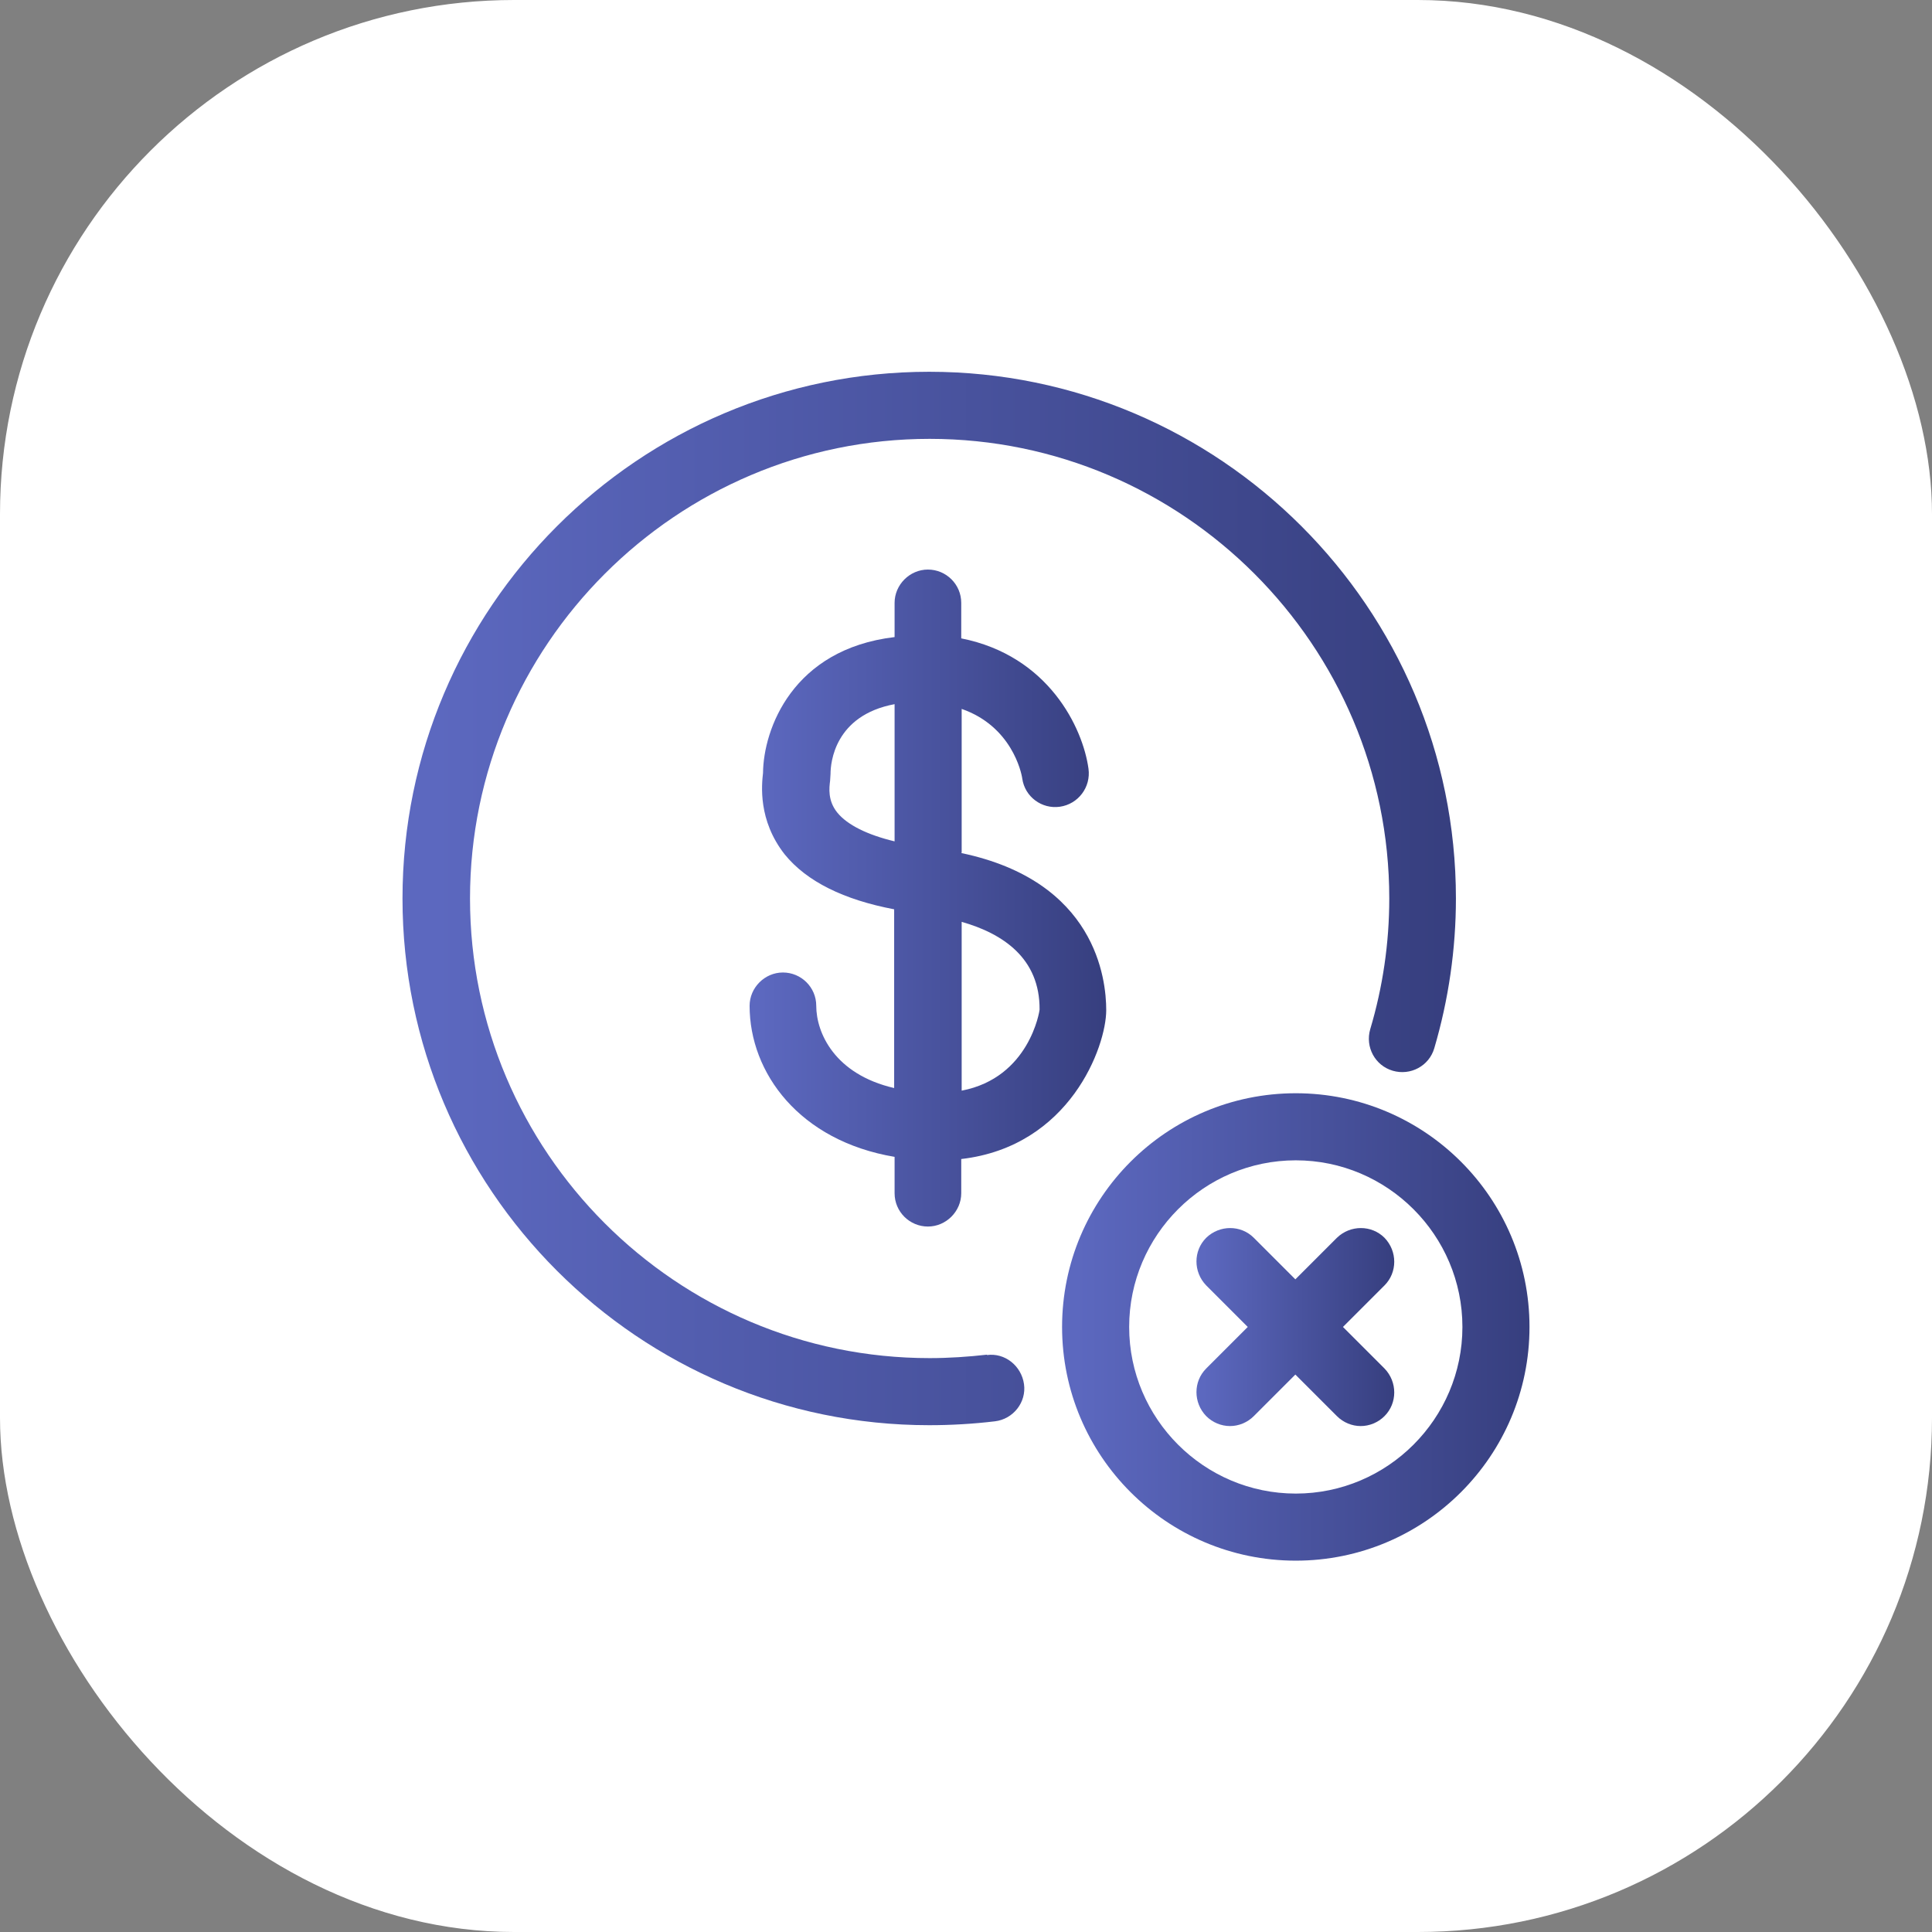
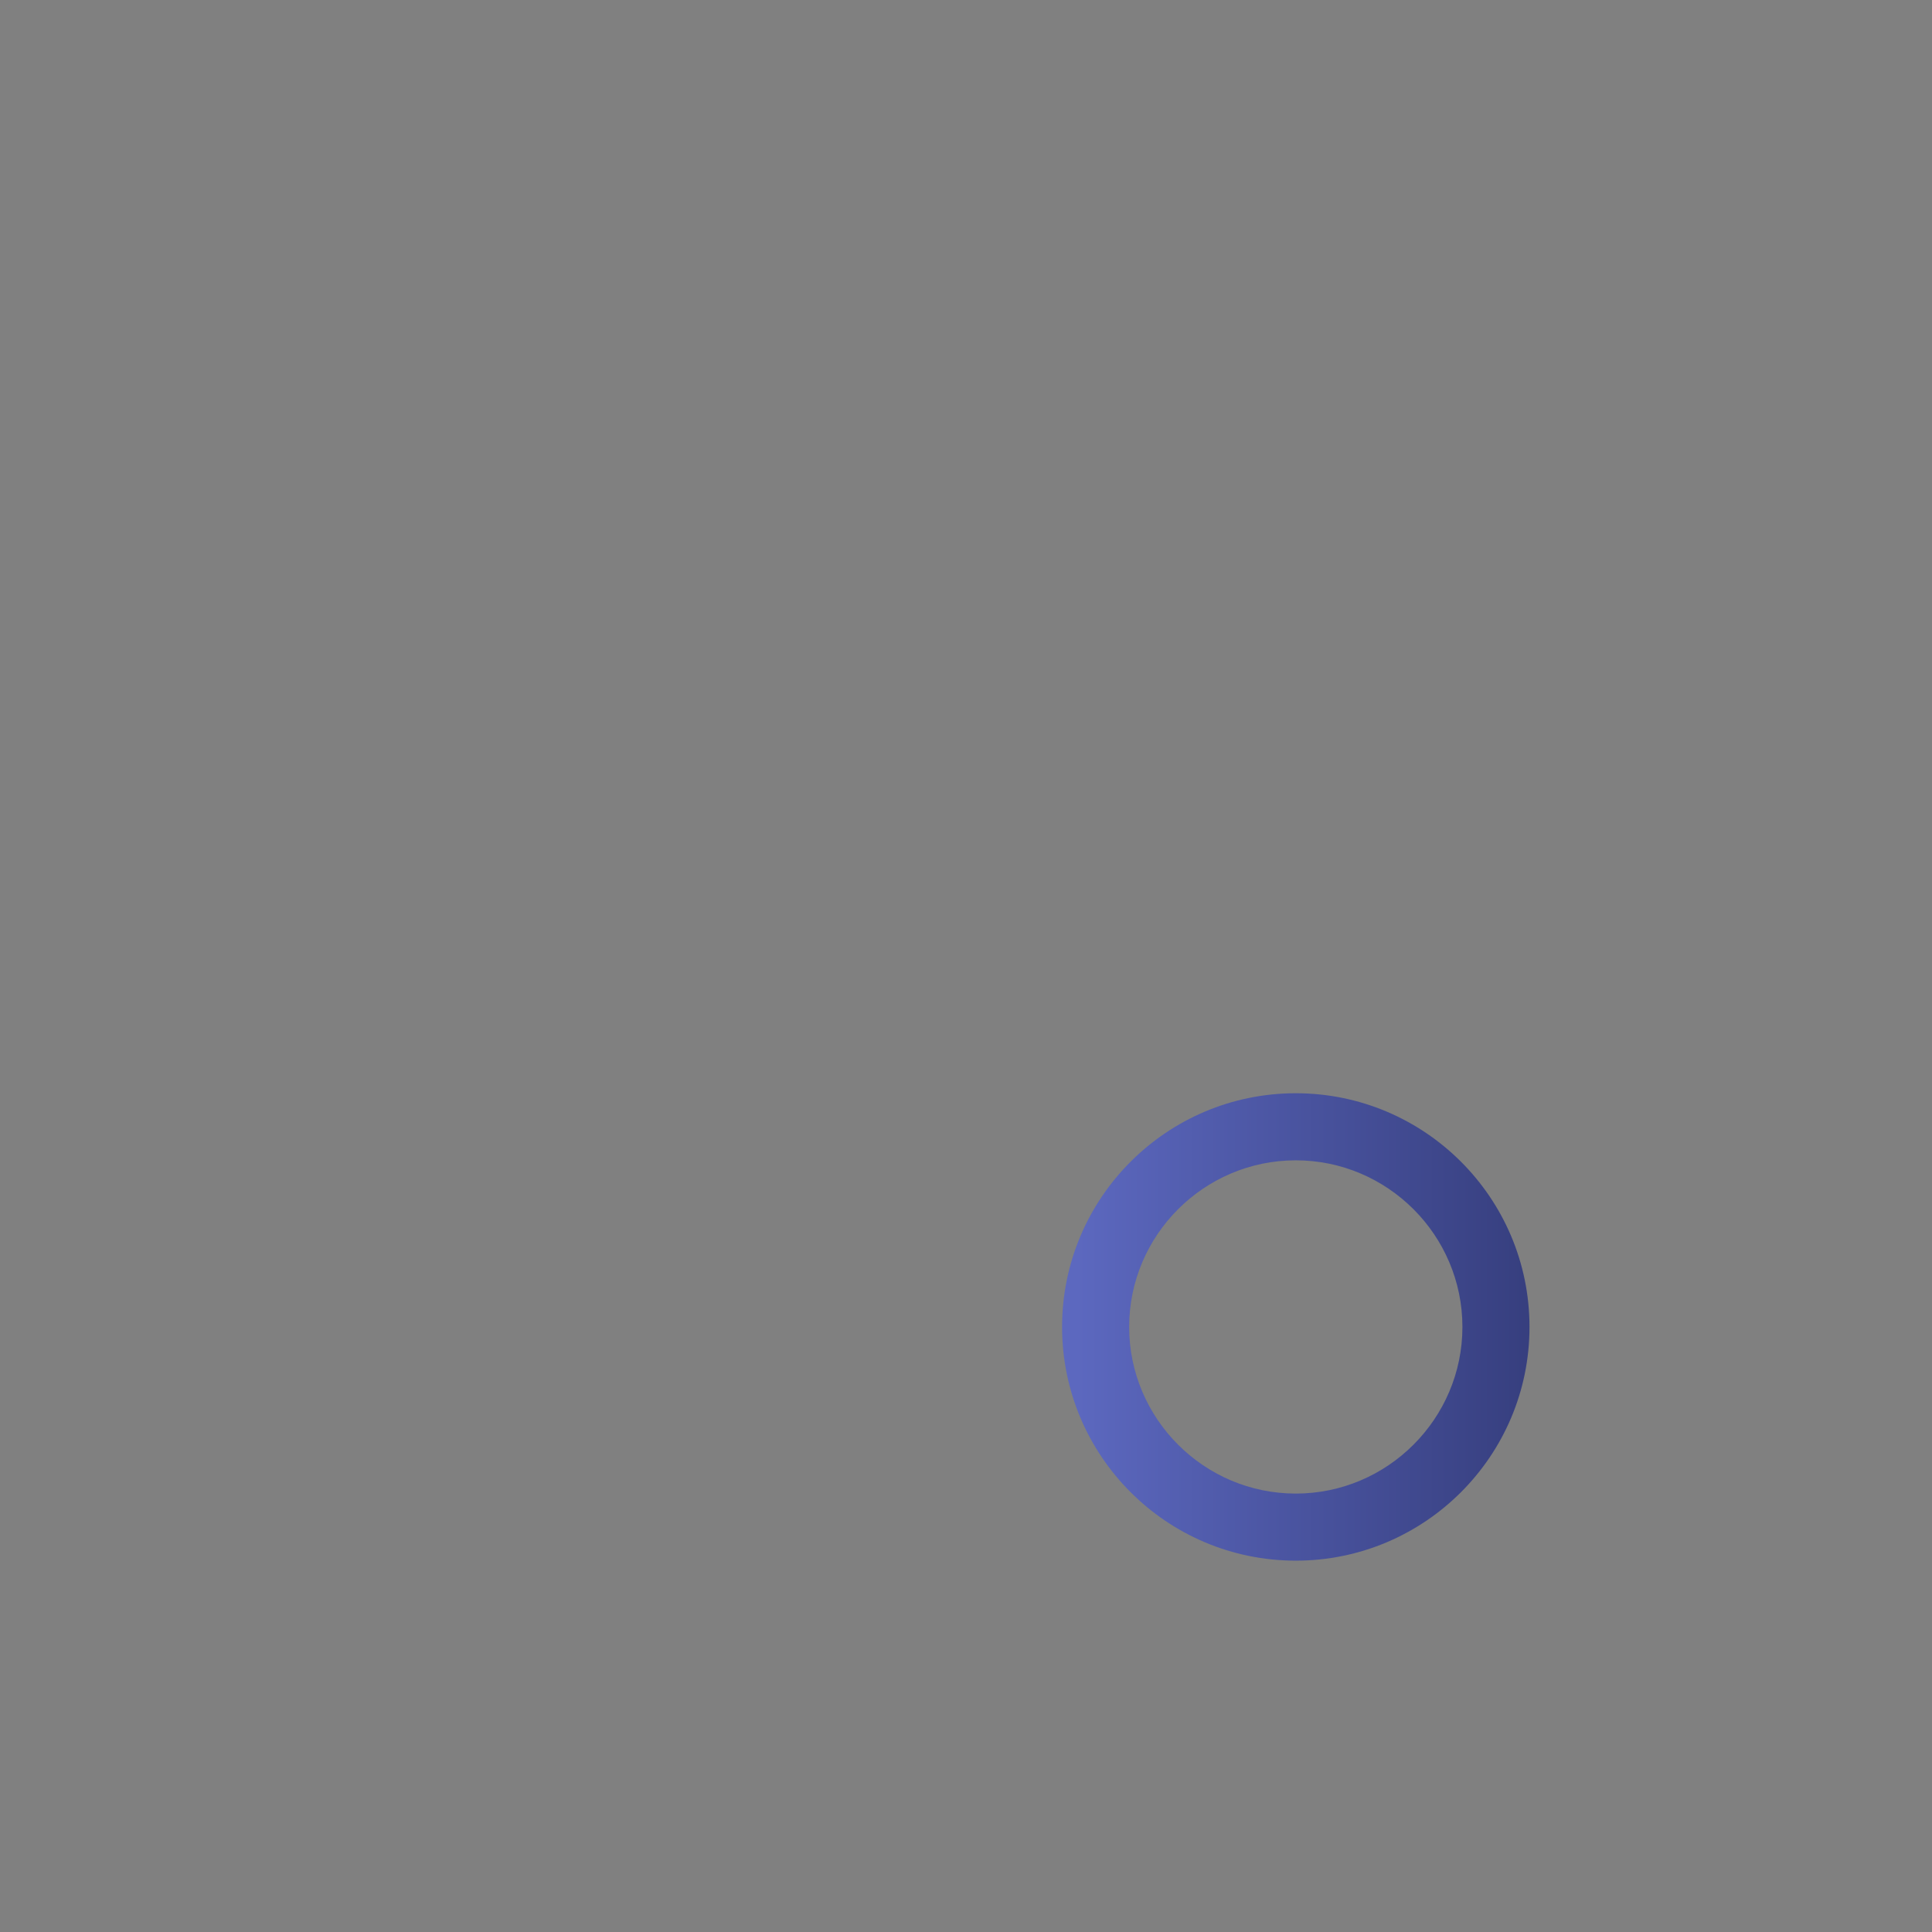
<svg xmlns="http://www.w3.org/2000/svg" xmlns:xlink="http://www.w3.org/1999/xlink" id="Layer_2" data-name="Layer 2" viewBox="0 0 44.64 44.64">
  <rect x="0" y="0" width="44.64" height="44.64" fill="#808080" stroke="none" />
  <defs>
    <style>
      .cls-1 {
        fill: url(#New_Gradient_Swatch_1);
      }

      .cls-1, .cls-2, .cls-3, .cls-4, .cls-5 {
        stroke-width: 0px;
      }

      .cls-2 {
        fill: url(#New_Gradient_Swatch_1-4);
      }

      .cls-3 {
        fill: url(#New_Gradient_Swatch_1-3);
      }

      .cls-4 {
        fill: url(#New_Gradient_Swatch_1-2);
      }

      .cls-5 {
        fill: #fff;
      }
    </style>
    <linearGradient id="New_Gradient_Swatch_1" data-name="New Gradient Swatch 1" x1="17.58" y1="20.75" x2="25.88" y2="20.75" gradientUnits="userSpaceOnUse">
      <stop offset="0" stop-color="#5c68bf" />
      <stop offset="1" stop-color="#353d7c" />
    </linearGradient>
    <linearGradient id="New_Gradient_Swatch_1-2" data-name="New Gradient Swatch 1" x1="24.88" y1="30.65" x2="35.74" y2="30.65" xlink:href="#New_Gradient_Swatch_1" />
    <linearGradient id="New_Gradient_Swatch_1-3" data-name="New Gradient Swatch 1" x1="27.8" y1="30.65" x2="32.39" y2="30.65" xlink:href="#New_Gradient_Swatch_1" />
    <linearGradient id="New_Gradient_Swatch_1-4" data-name="New Gradient Swatch 1" x1="10.08" y1="20.76" x2="34.56" y2="20.76" xlink:href="#New_Gradient_Swatch_1" />
  </defs>
  <g id="Layer_1-2" data-name="Layer 1">
-     <rect class="cls-5" y="0" width="44.64" height="44.64" rx="11.88" ry="11.88" />
    <g>
-       <path class="cls-1" d="m22.22,19.7v-3.32c1.15.4,1.38,1.46,1.4,1.61.06.42.45.71.87.65.42-.06.72-.45.66-.88-.13-.94-.92-2.61-2.94-3.01v-.82c0-.43-.35-.77-.77-.77s-.77.35-.77.77v.79c-2.36.28-3.03,2.13-3.04,3.14-.03.27-.12,1.09.5,1.88.51.63,1.37,1.05,2.53,1.27v4.13c-1.38-.32-1.8-1.28-1.8-1.9,0-.43-.35-.77-.77-.77s-.77.35-.77.77c0,1.55,1.15,3.12,3.35,3.49v.84c0,.43.35.77.77.77s.77-.35.77-.77v-.79c2.51-.29,3.35-2.6,3.35-3.44,0-.72-.24-2.98-3.35-3.63Zm-2.87-.92c-.23-.28-.19-.58-.17-.74,0-.03.01-.13.01-.16,0-.25.09-1.35,1.48-1.61v3.17c-.63-.15-1.09-.38-1.32-.66Zm2.87,6.42v-3.9c.95.27,1.81.84,1.8,2.03,0,.02-.23,1.57-1.8,1.87Z" />
      <path class="cls-4" d="m29.94,25.26c-2.98,0-5.4,2.42-5.4,5.4s2.42,5.4,5.4,5.4,5.4-2.42,5.4-5.4-2.42-5.4-5.4-5.4Zm0,9.25c-2.12,0-3.85-1.73-3.85-3.85s1.73-3.85,3.85-3.85,3.85,1.73,3.85,3.85-1.73,3.85-3.85,3.85Z" />
-       <path class="cls-3" d="m31.99,28.6c-.3-.3-.79-.3-1.1,0l-.96.96-.96-.96c-.3-.3-.79-.3-1.1,0-.3.3-.3.79,0,1.1l.96.96-.96.96c-.3.3-.3.79,0,1.1.15.15.35.23.55.23s.4-.08.55-.23l.96-.96.96.96c.15.15.35.23.55.23s.4-.08.55-.23c.3-.3.3-.79,0-1.1l-.96-.96.96-.96c.3-.3.3-.79,0-1.1Z" />
-       <path class="cls-2" d="m22.81,31.3c-.44.05-.89.08-1.33.08-5.86,0-10.62-4.77-10.62-10.62s4.77-10.62,10.62-10.62,10.62,4.77,10.62,10.62c0,1.03-.15,2.05-.44,3.02-.12.41.11.84.52.96.41.12.84-.11.96-.52.33-1.12.5-2.29.5-3.46,0-6.71-5.46-12.17-12.17-12.17s-12.17,5.46-12.17,12.17,5.46,12.17,12.17,12.17c.51,0,1.02-.03,1.52-.09.42-.05.73-.44.67-.86s-.44-.73-.86-.67Z" />
    </g>
  </g>
</svg>